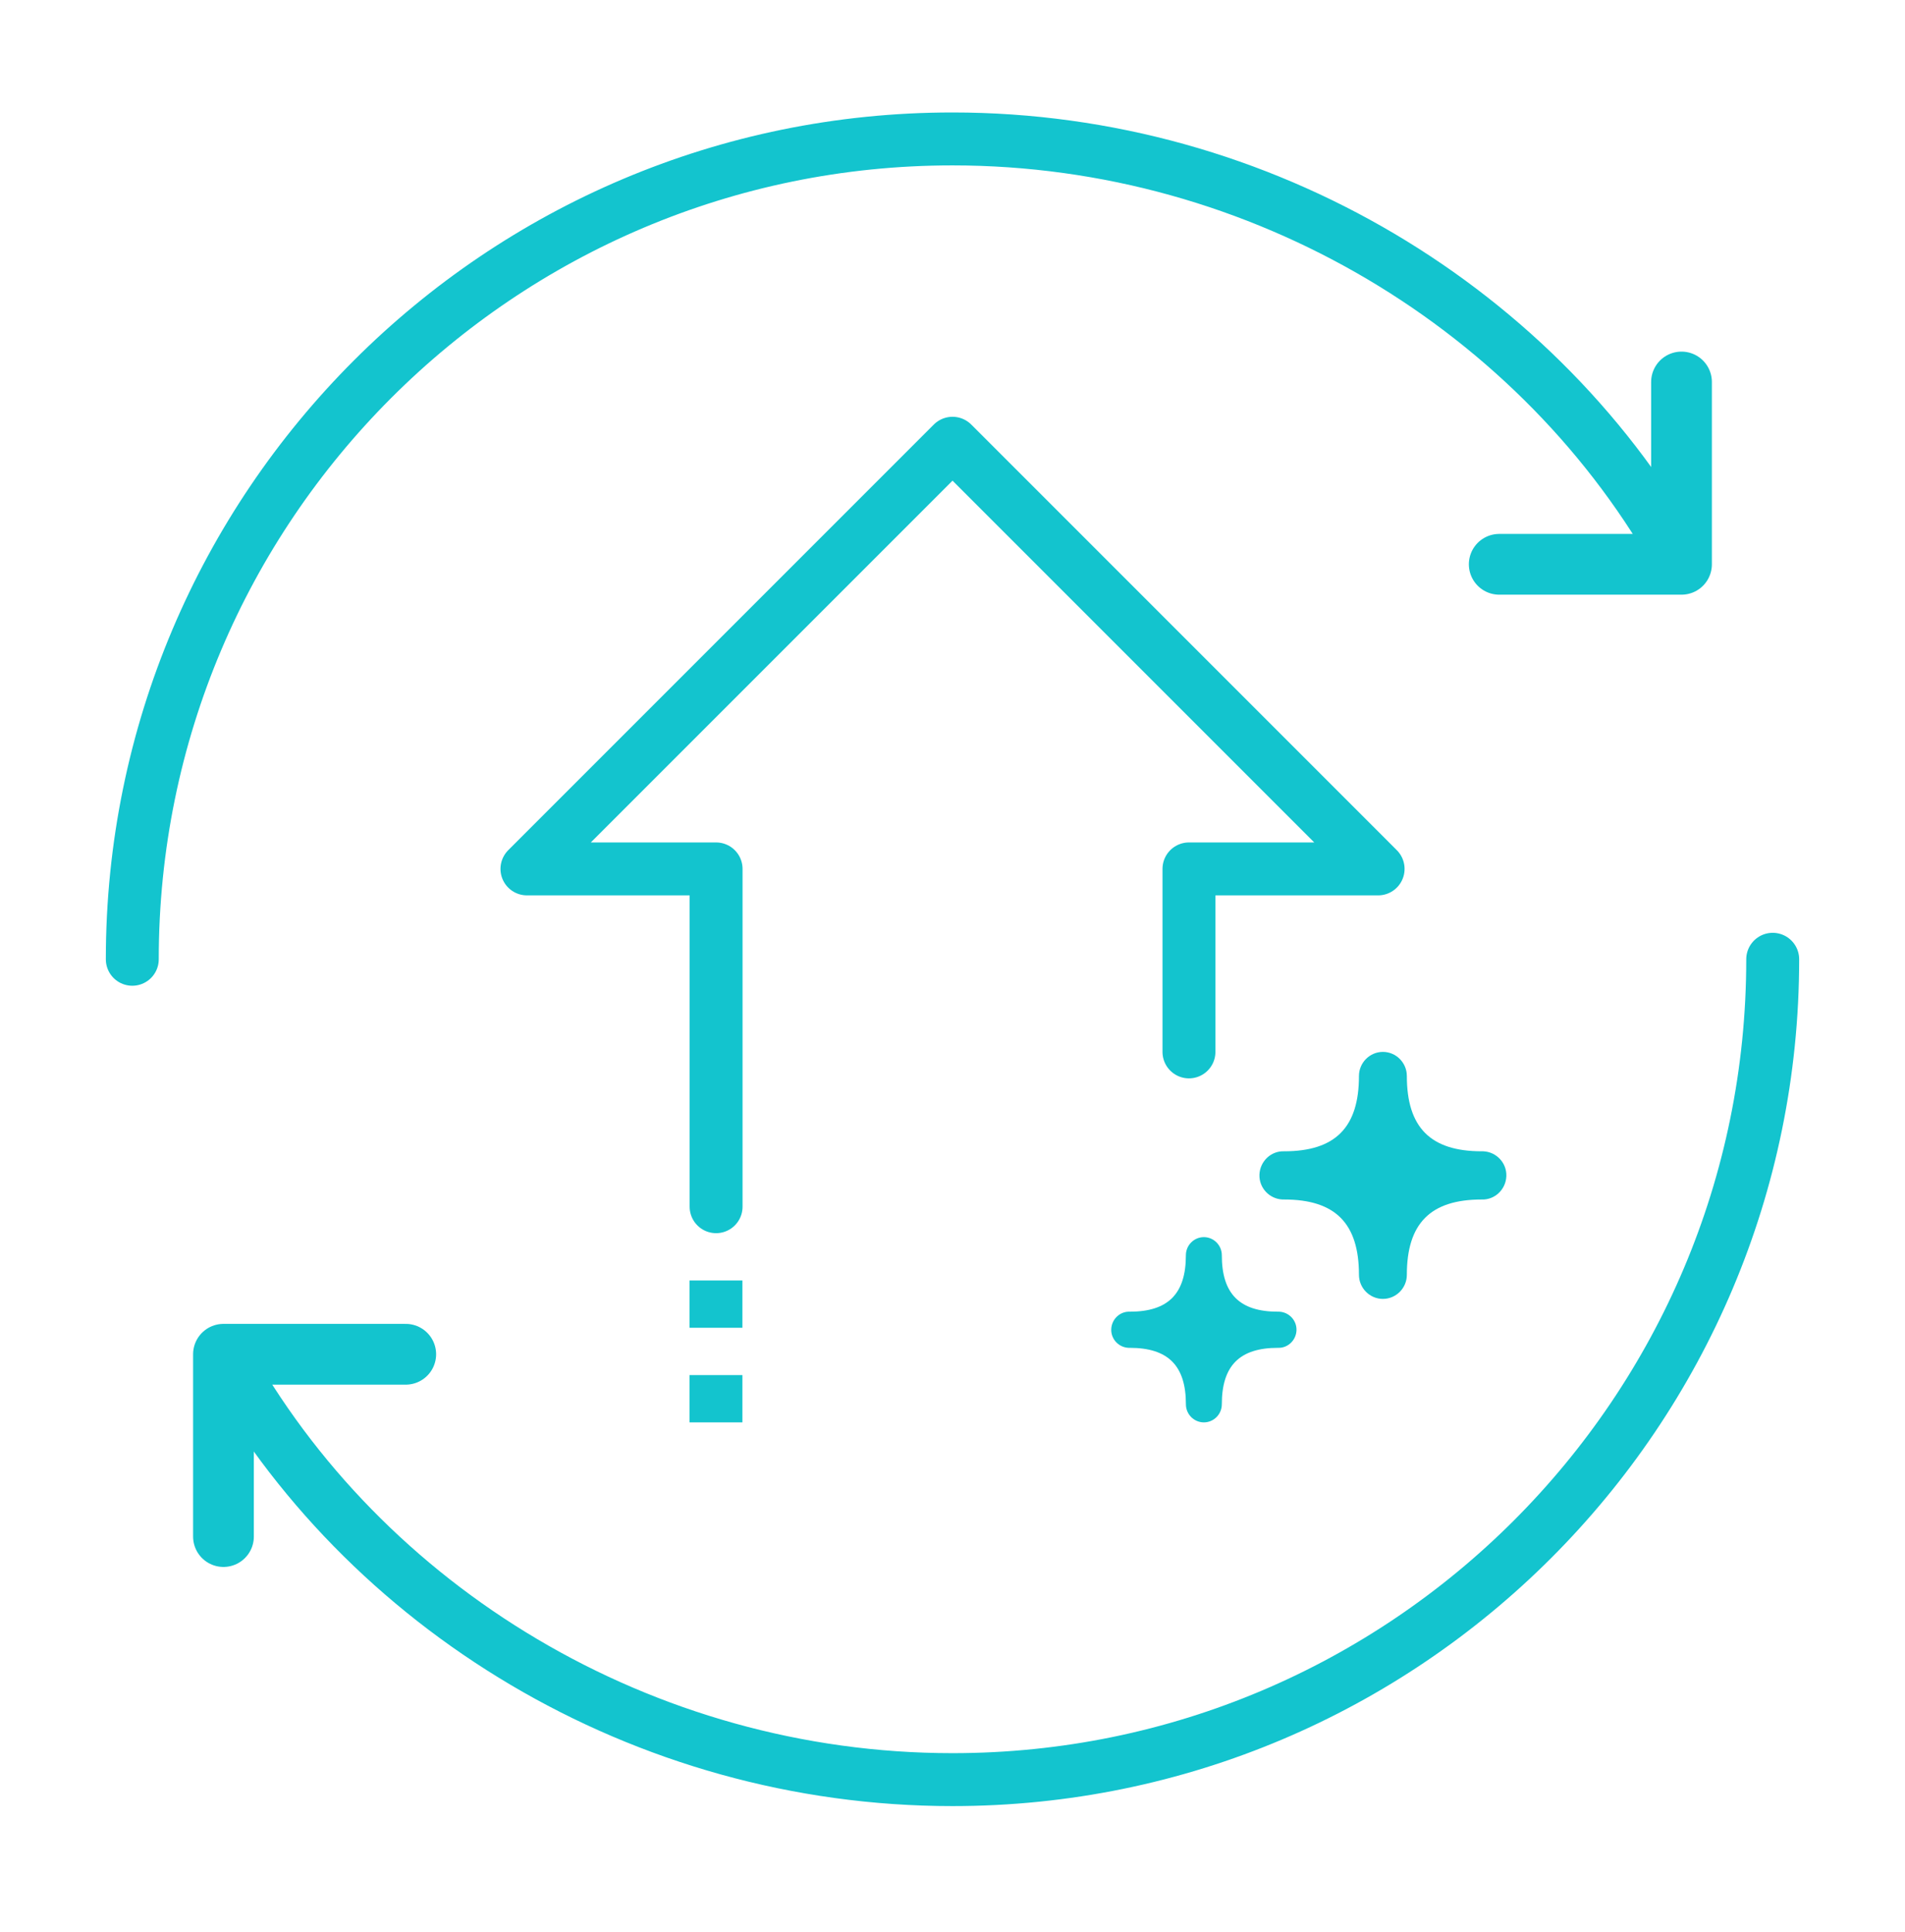
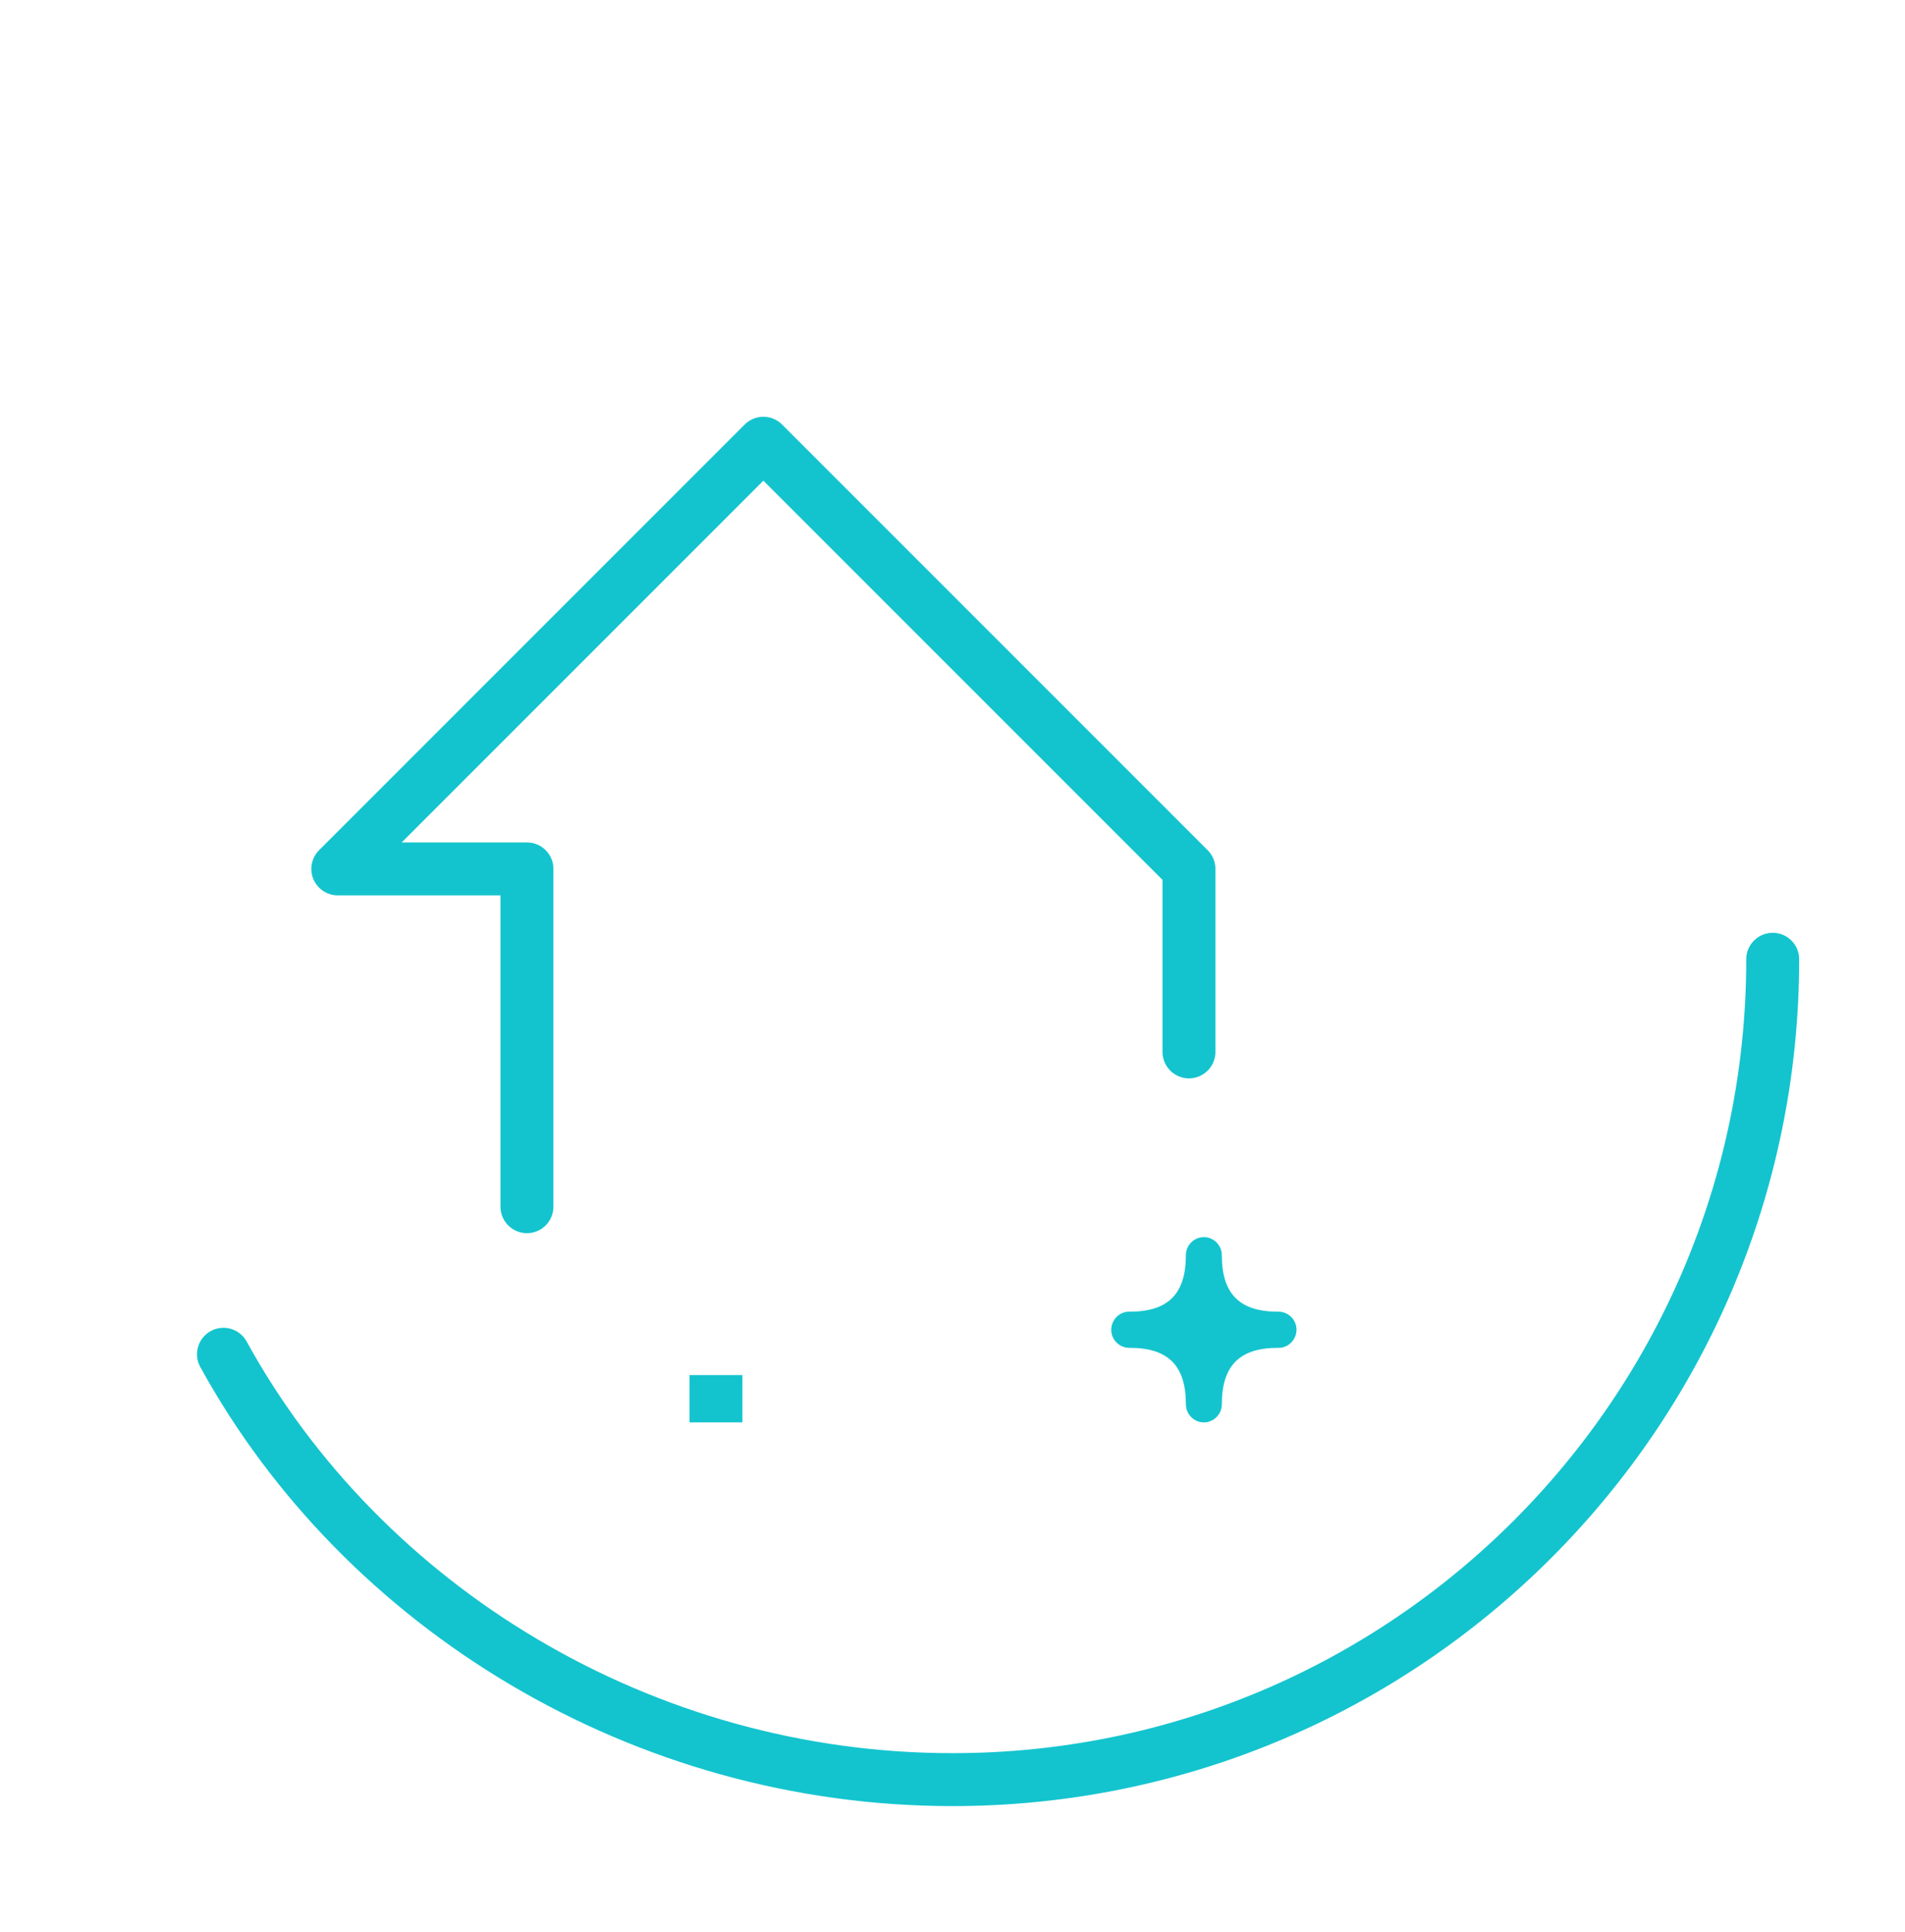
<svg xmlns="http://www.w3.org/2000/svg" fill="none" height="73" viewBox="0 0 72 73" width="72">
  <g stroke="#13c4ce">
-     <path d="m5 36.25c0-17.119 13.881-31 30.999-31 11.711 0 22.285 6.487 27.555 16.074" stroke-linecap="round" stroke-linejoin="round" stroke-width="2" />
-     <path d="m63.553 14.435v6.889h-6.889" stroke-linecap="round" stroke-linejoin="round" stroke-width="2.296" />
    <path d="m67 36.25c0 17.119-13.881 31-30.999 31-11.711 0-22.285-6.487-27.555-16.074" stroke-linecap="round" stroke-linejoin="round" stroke-width="2" />
-     <path d="m8.446 58.065v-6.889h6.889" stroke-linecap="round" stroke-linejoin="round" stroke-width="2.296" />
-     <path d="m44.937 39.75v-6.915h7.149l-16.085-16.085-16.085 16.085h7.149v12.765" stroke-linecap="round" stroke-linejoin="round" stroke-miterlimit="10" stroke-width="2" />
-     <path d="m27.06 50.175v-1.787" stroke-miterlimit="10" stroke-width="2" />
+     <path d="m44.937 39.75v-6.915l-16.085-16.085-16.085 16.085h7.149v12.765" stroke-linecap="round" stroke-linejoin="round" stroke-miterlimit="10" stroke-width="2" />
    <path d="m27.06 51.963v1.787" stroke-miterlimit="10" stroke-width="2" />
  </g>
-   <path d="m52.267 39.75c-.498 0-.905.409-.905.911 0 1.944-.895 2.845-2.826 2.845-.498-.02-.915.379-.935.88-.02.501.376.921.874.942h.061c1.931 0 2.826.901 2.826 2.845 0 .501.407.911.905.911s.905-.409.905-.911c0-1.944.895-2.845 2.826-2.845.498.02.915-.379.935-.88.02-.501-.376-.921-.874-.942-.02 0-.041 0-.061 0-1.931 0-2.826-.901-2.826-2.845 0-.501-.407-.911-.905-.911z" fill="#13c4ce" />
  <path d="m45.5 46.75c-.374 0-.679.307-.679.683 0 1.458-.671 2.134-2.12 2.134-.374-.015-.686.284-.701.66-.015.376.282.691.656.706h.046c1.449 0 2.12.675 2.12 2.134 0 .376.305.683.679.683s.678-.307.678-.683c0-1.458.671-2.134 2.12-2.134.374.015.686-.284.702-.66.015-.376-.282-.691-.656-.706-.015 0-.03 0-.046 0-1.449 0-2.12-.675-2.12-2.134 0-.376-.305-.683-.678-.683z" fill="#13c4ce" />
</svg>